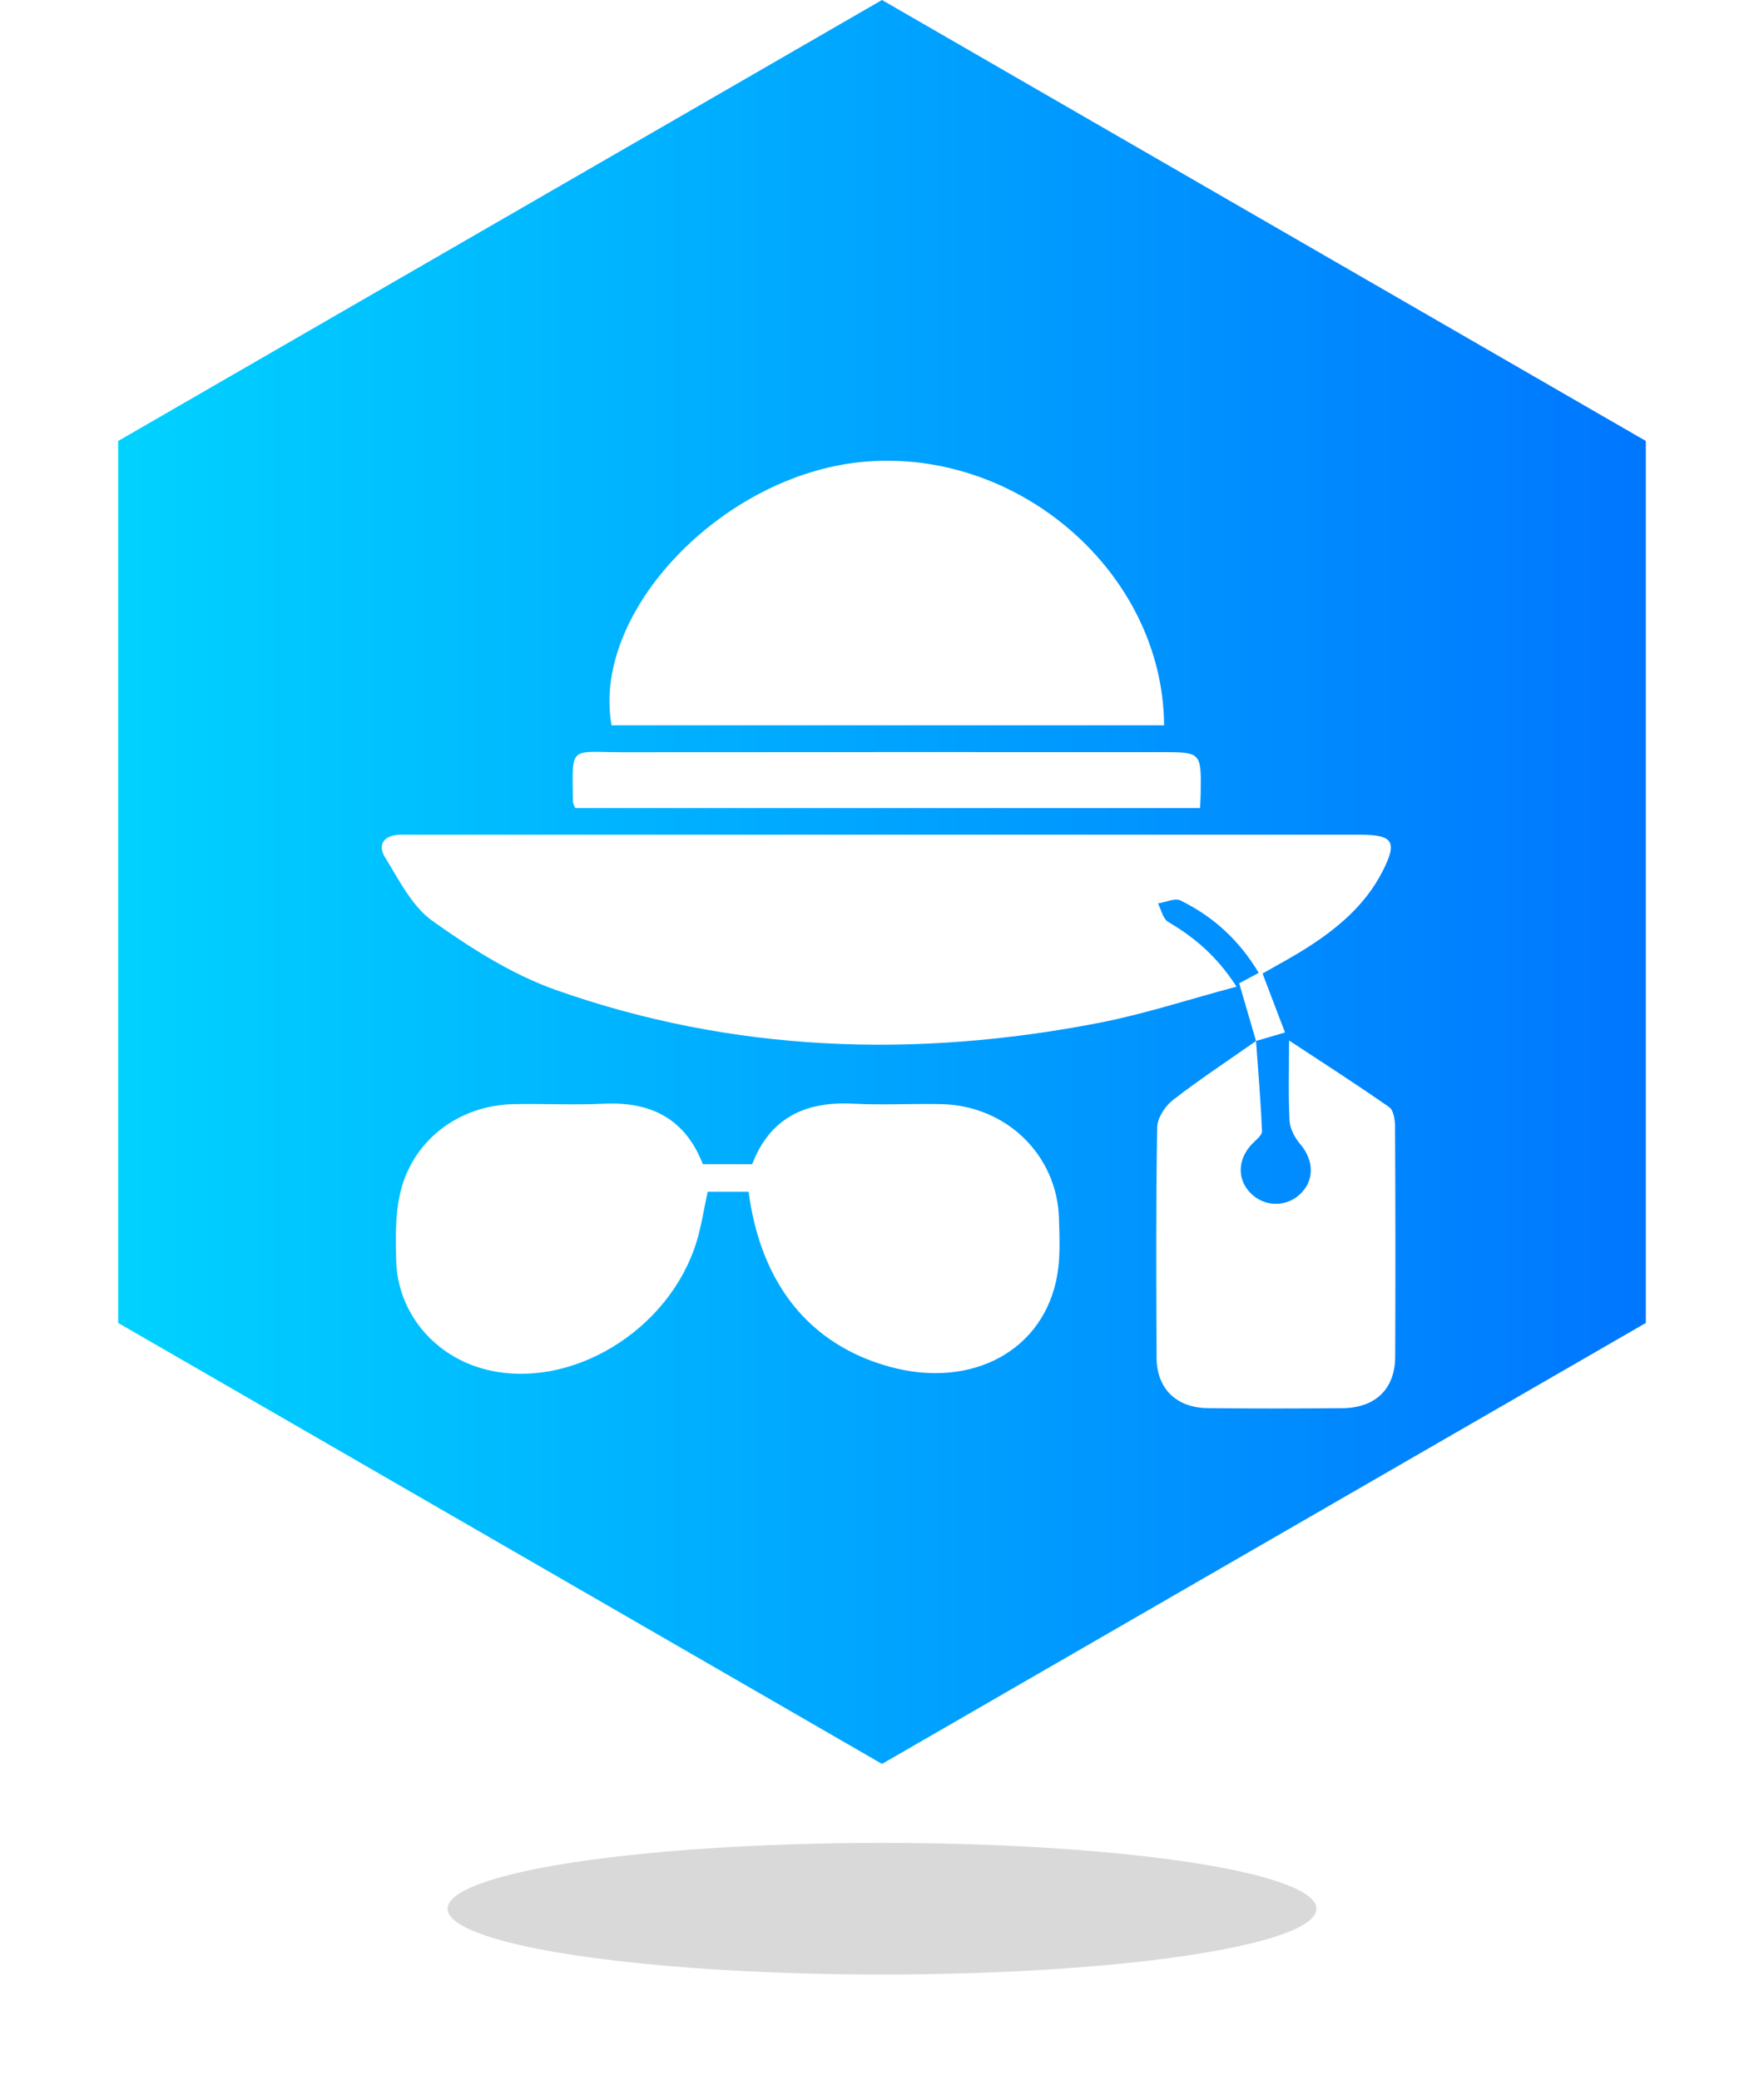
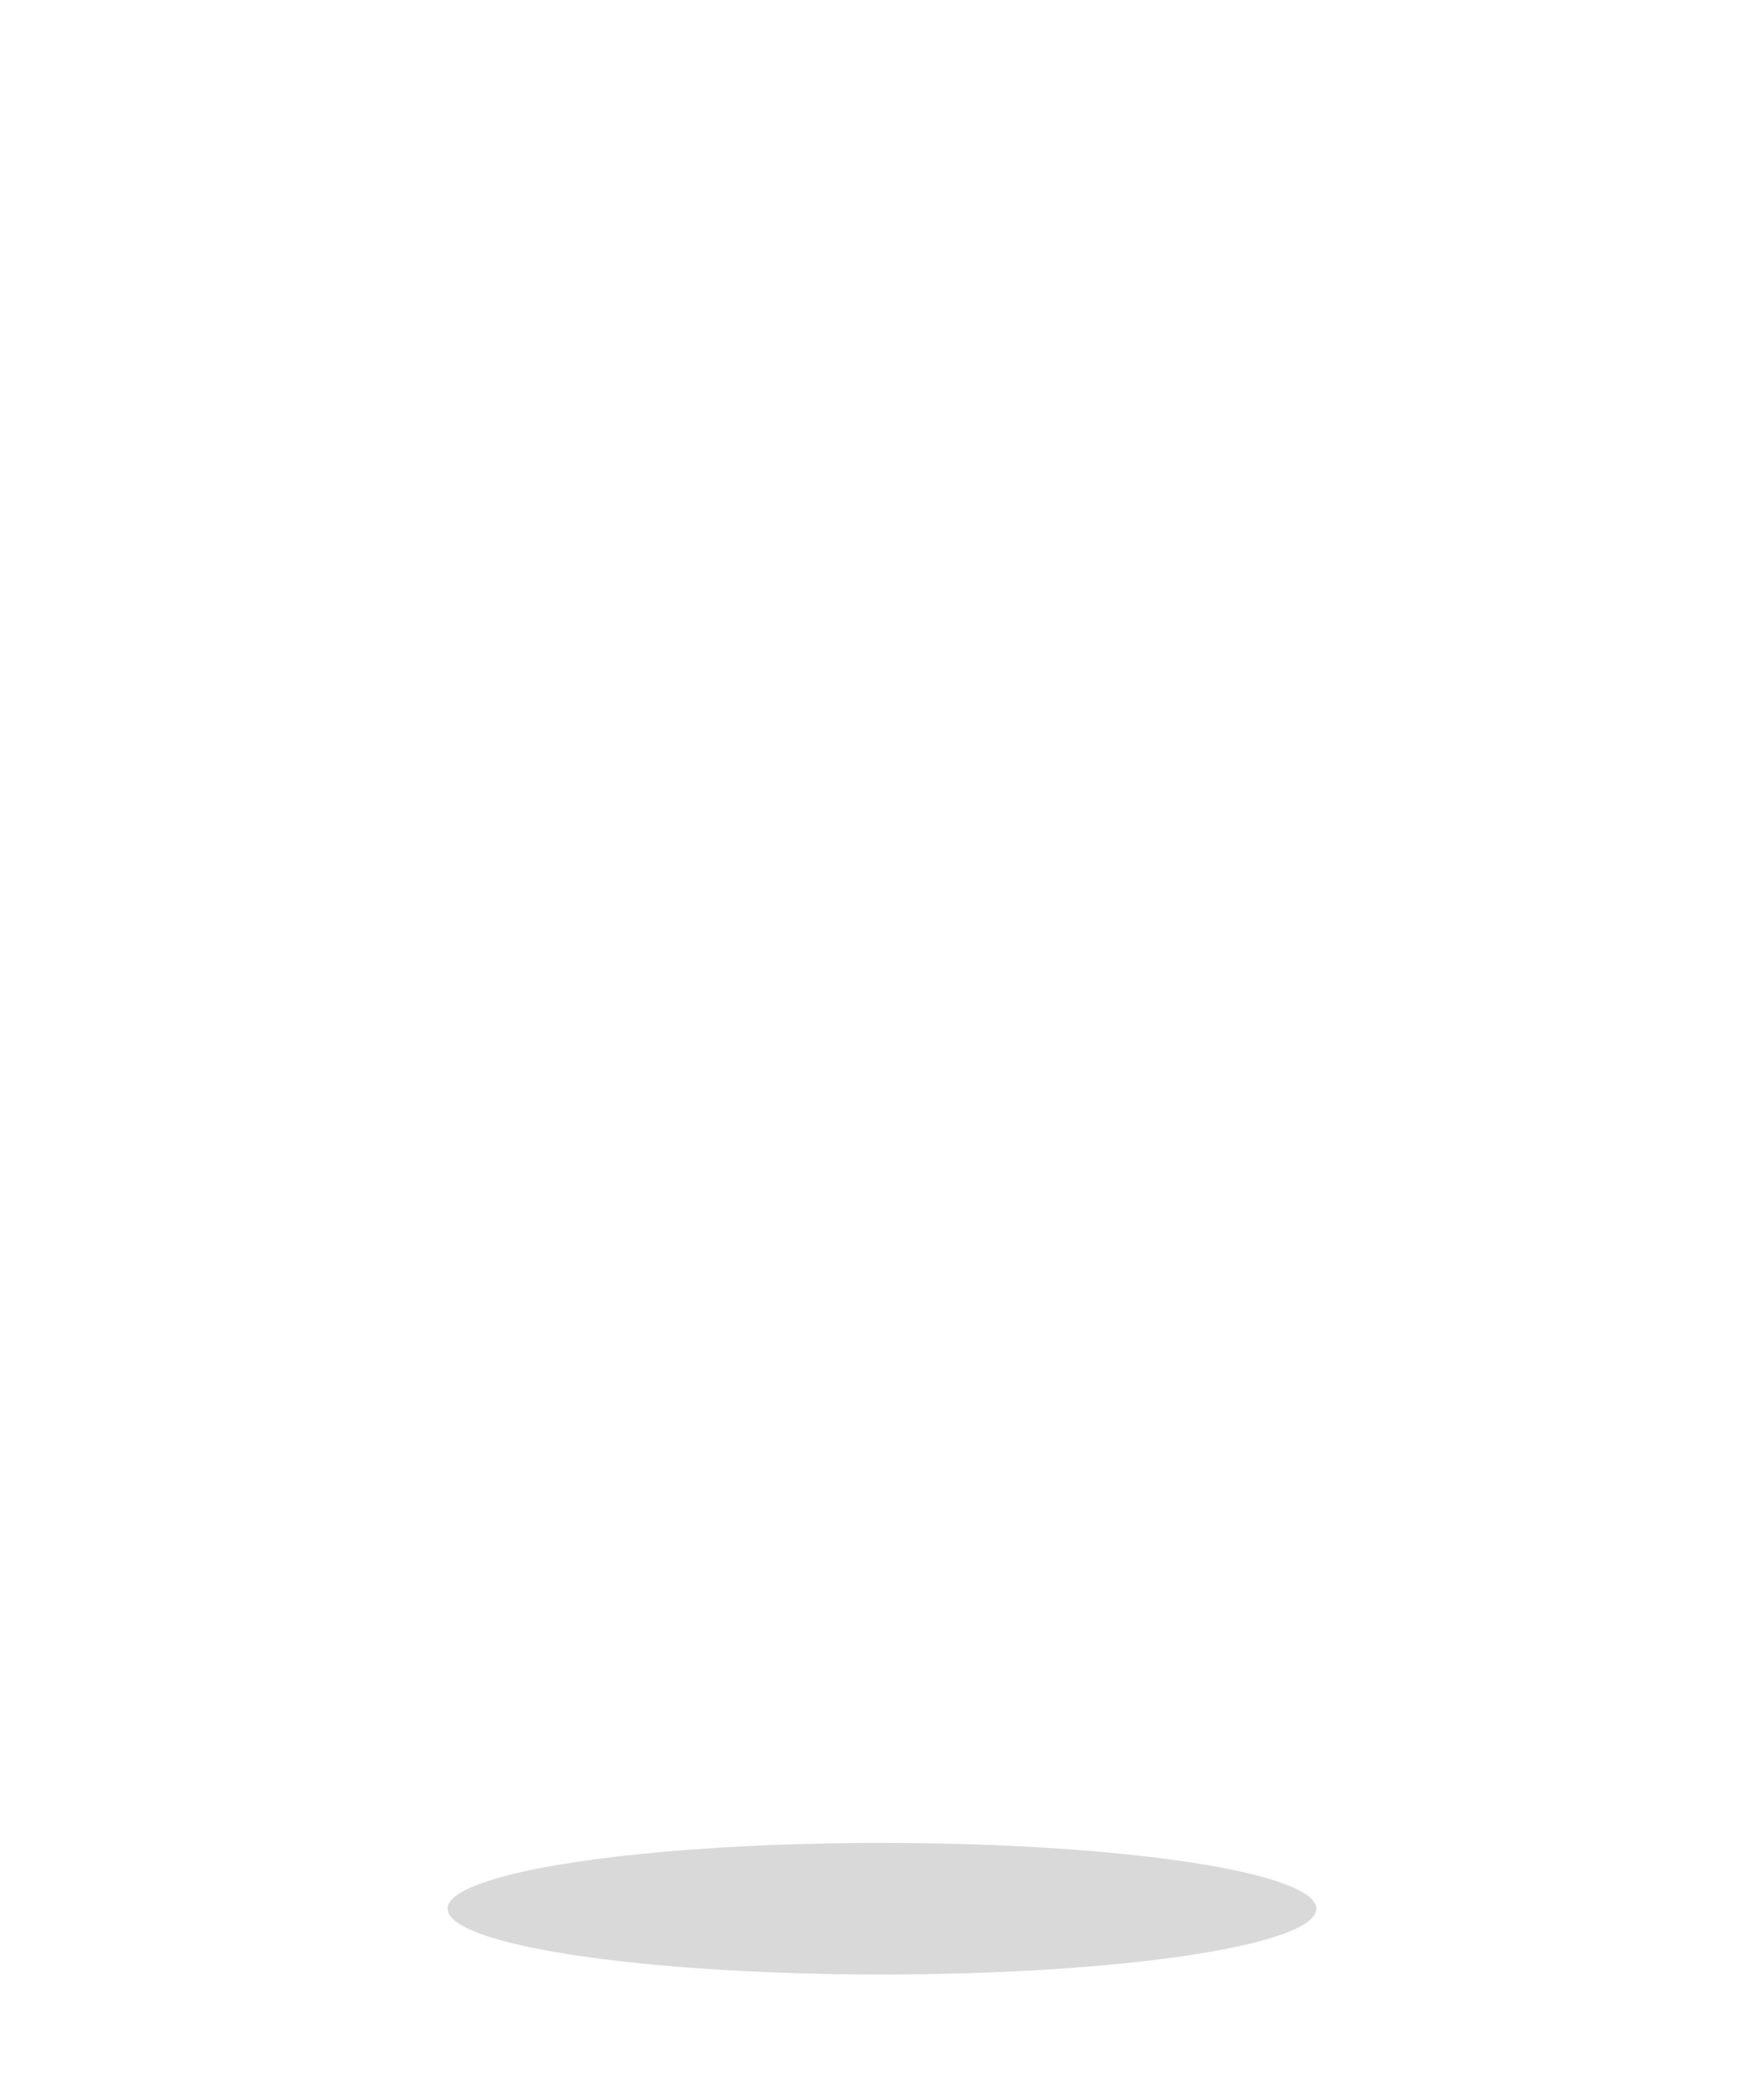
<svg xmlns="http://www.w3.org/2000/svg" width="134" height="158" viewBox="0 0 134 158" fill="none">
-   <path d="M67 0L125.024 33.5V100.5L67 134L8.976 100.5V33.5L67 0Z" fill="url(#paint0_linear_28_1248)" />
  <g filter="url(#filter0_f_28_1248)">
    <ellipse cx="67" cy="145" rx="33" ry="5" fill="#D9D9D9" />
  </g>
  <g filter="url(#filter1_d_28_1248)">
    <path d="M95.412 75.083C94.993 73.641 94.573 72.199 94.133 70.701C94.499 70.502 95.029 70.219 95.617 69.905C94.149 67.447 92.174 65.628 89.675 64.407C89.249 64.199 88.543 64.543 87.966 64.632C88.214 65.11 88.338 65.796 88.735 66.031C90.73 67.206 92.436 68.635 93.931 70.955C90.276 71.928 86.904 73.044 83.441 73.713C69.508 76.41 55.696 75.954 42.26 71.219C38.907 70.037 35.767 68.034 32.858 65.965C31.286 64.846 30.308 62.843 29.25 61.127C28.649 60.153 29.17 59.437 30.399 59.414C30.735 59.407 31.071 59.411 31.407 59.411C55.367 59.411 79.329 59.411 103.289 59.411C105.849 59.411 106.175 59.935 105.016 62.206C103.716 64.75 101.603 66.529 99.225 68.037C98.153 68.717 97.025 69.314 95.909 69.958C96.484 71.466 97.041 72.931 97.613 74.433C96.769 74.68 96.091 74.882 95.412 75.083Z" fill="white" />
    <path d="M56.868 86.538C55.77 86.538 54.775 86.538 53.754 86.538C53.469 87.848 53.284 89.145 52.898 90.386C50.802 97.105 43.355 101.609 36.989 100.058C33.019 99.091 30.191 95.739 30.093 91.739C30.053 90.099 30.023 88.412 30.359 86.822C31.215 82.733 34.759 79.967 39.008 79.881C41.302 79.835 43.603 79.957 45.891 79.848C49.498 79.677 52.068 81.03 53.391 84.442C54.644 84.442 55.867 84.442 57.137 84.442C58.477 80.957 61.13 79.654 64.788 79.845C67.022 79.961 69.266 79.832 71.503 79.878C76.441 79.98 80.317 83.749 80.445 88.584C80.482 90.01 80.556 91.468 80.314 92.861C79.32 98.587 73.851 101.543 67.593 99.831C61.54 98.177 57.788 93.57 56.868 86.538Z" fill="white" />
-     <path d="M88.429 51.098C74.365 51.098 60.408 51.098 46.458 51.098C44.907 42.524 54.816 32.119 65.477 31.093C77.307 29.954 88.345 39.485 88.429 51.098Z" fill="white" />
    <path d="M95.412 75.08C95.577 77.363 95.772 79.647 95.866 81.937C95.879 82.251 95.399 82.604 95.11 82.904C93.975 84.092 93.958 85.676 95.087 86.726C96.121 87.686 97.7 87.693 98.738 86.739C99.87 85.696 99.823 84.135 98.758 82.901C98.345 82.422 97.989 81.736 97.959 81.126C97.858 79.162 97.922 77.192 97.922 75.043C100.478 76.727 103.041 78.367 105.53 80.109C105.869 80.347 105.97 81.086 105.973 81.594C106.003 87.422 106.01 93.254 105.983 99.082C105.97 101.517 104.482 102.953 101.983 102.976C98.57 103.005 95.154 103.012 91.741 102.972C89.356 102.946 87.868 101.487 87.858 99.138C87.828 93.31 87.804 87.478 87.902 81.65C87.912 80.941 88.496 80.037 89.094 79.571C91.13 77.99 93.296 76.568 95.412 75.08Z" fill="white" />
-     <path d="M91.16 57.385C75.238 57.385 59.478 57.385 43.697 57.385C43.627 57.196 43.526 57.051 43.523 56.903C43.462 52.553 43.247 53.147 47.214 53.144C60.865 53.131 74.519 53.137 88.17 53.137C91.251 53.137 91.251 53.137 91.21 56.239C91.207 56.569 91.183 56.893 91.16 57.385Z" fill="white" />
  </g>
  <defs>
    <filter id="filter0_f_28_1248" x="26" y="132" width="82" height="26" filterUnits="userSpaceOnUse" color-interpolation-filters="sRGB">
      <feFlood flood-opacity="0" result="BackgroundImageFix" />
      <feBlend mode="normal" in="SourceGraphic" in2="BackgroundImageFix" result="shape" />
      <feGaussianBlur stdDeviation="4" result="effect1_foregroundBlur_28_1248" />
    </filter>
    <filter id="filter1_d_28_1248" x="25" y="31" width="85" height="80" filterUnits="userSpaceOnUse" color-interpolation-filters="sRGB">
      <feFlood flood-opacity="0" result="BackgroundImageFix" />
      <feColorMatrix in="SourceAlpha" type="matrix" values="0 0 0 0 0 0 0 0 0 0 0 0 0 0 0 0 0 0 127 0" result="hardAlpha" />
      <feOffset dy="4" />
      <feGaussianBlur stdDeviation="2" />
      <feComposite in2="hardAlpha" operator="out" />
      <feColorMatrix type="matrix" values="0 0 0 0 0 0 0 0 0 0 0 0 0 0 0 0 0 0 0.25 0" />
      <feBlend mode="normal" in2="BackgroundImageFix" result="effect1_dropShadow_28_1248" />
      <feBlend mode="normal" in="SourceGraphic" in2="effect1_dropShadow_28_1248" result="shape" />
    </filter>
    <linearGradient id="paint0_linear_28_1248" x1="0" y1="67" x2="134" y2="67" gradientUnits="userSpaceOnUse">
      <stop stop-color="#00D9FF" />
      <stop offset="1" stop-color="#006FFF" />
    </linearGradient>
  </defs>
</svg>